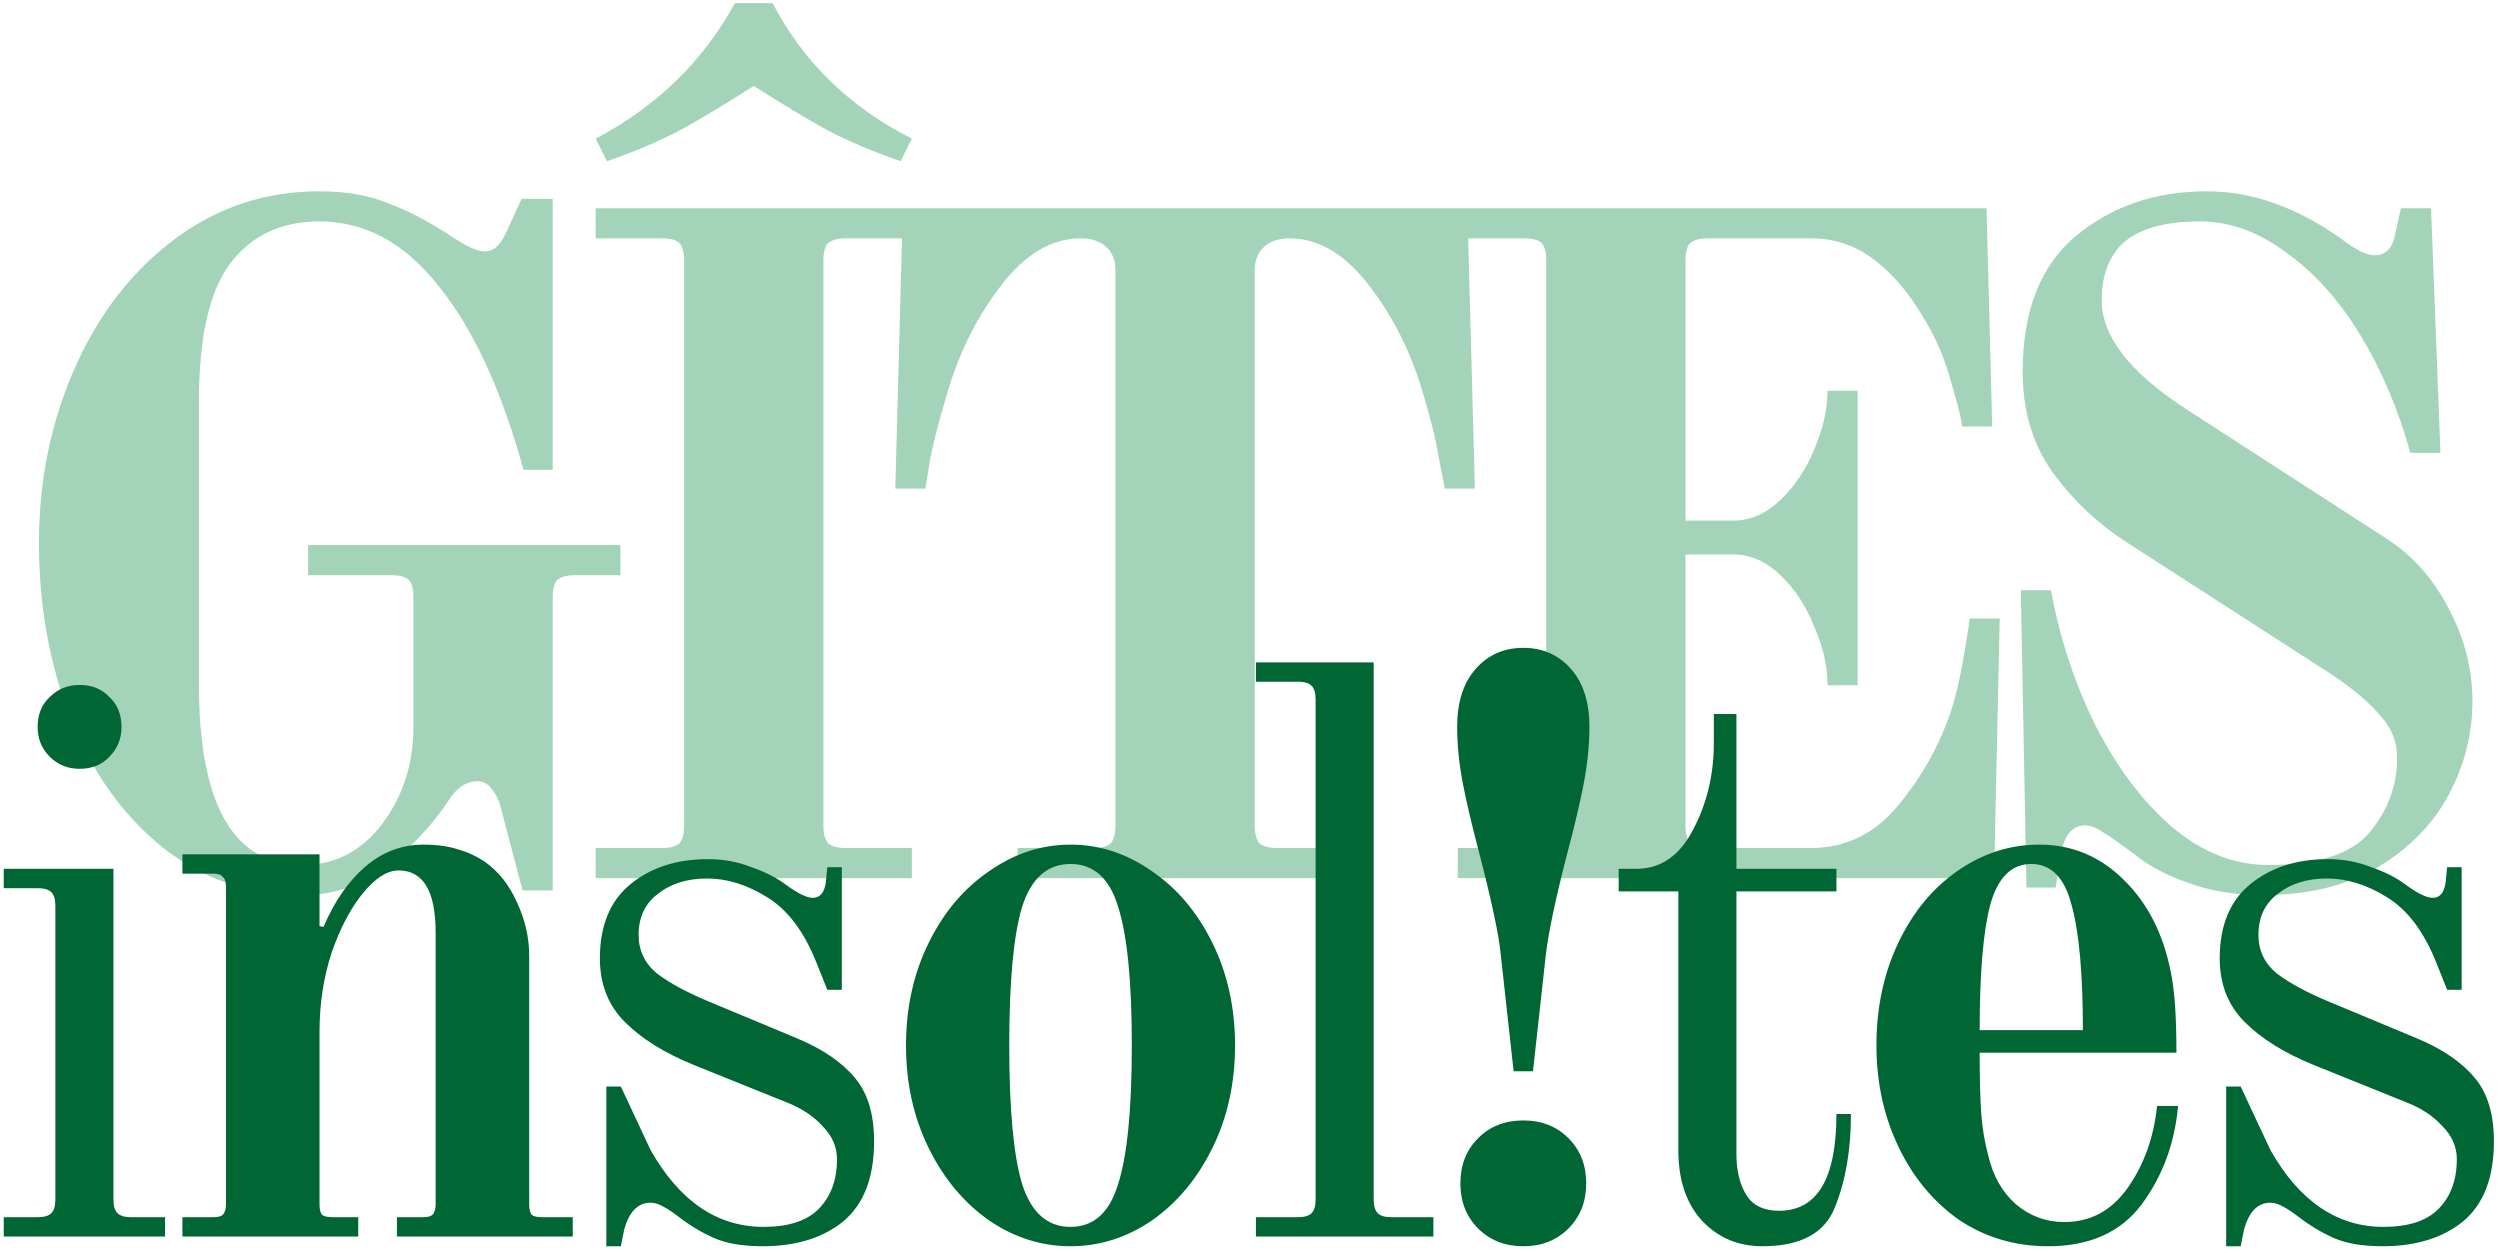
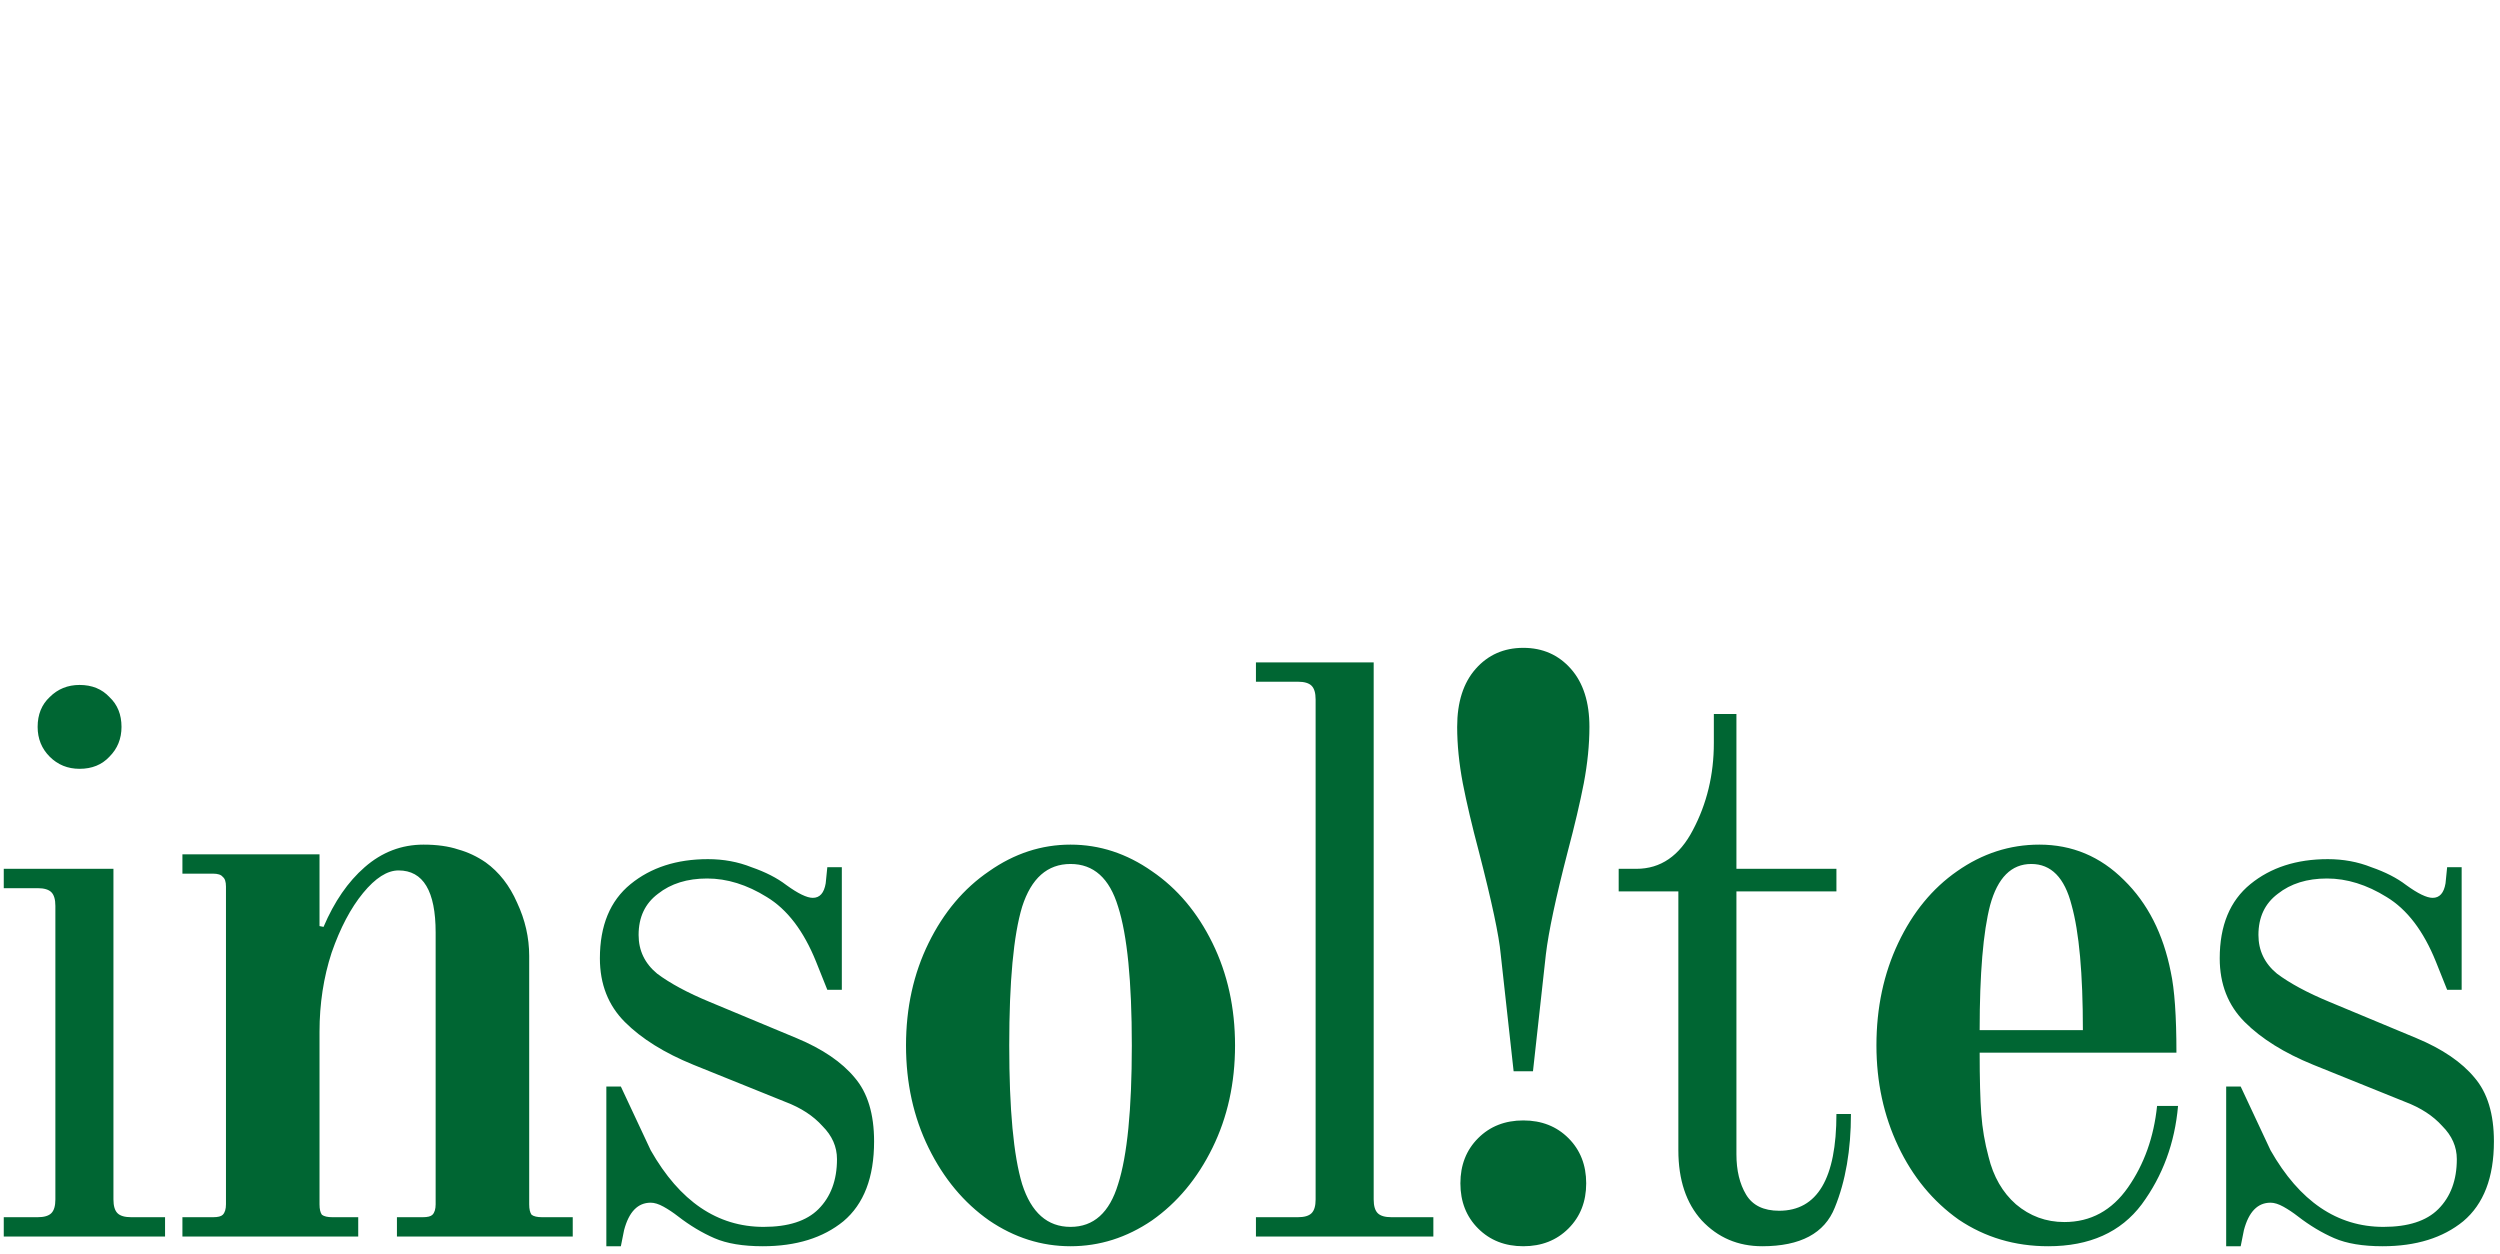
<svg xmlns="http://www.w3.org/2000/svg" width="279" height="140" viewBox="0 0 279 140" fill="none">
-   <path d="M33.75 99.89C27.8 99.89 22.585 98.105 18.105 94.535C13.695 90.965 10.3 86.205 7.92 80.255C5.54 74.235 4.35 67.69 4.35 60.62C4.35 53.62 5.68 47.11 8.34 41.09C11 35.07 14.71 30.275 19.47 26.705C24.23 23.135 29.62 21.35 35.64 21.35C38.65 21.35 41.24 21.805 43.41 22.715C45.65 23.555 48.03 24.815 50.55 26.495C52.16 27.545 53.35 28.07 54.12 28.07C55.03 28.07 55.8 27.405 56.43 26.075L58.215 22.19H61.68V52.43H58.425C55.975 43.54 52.825 36.715 48.975 31.955C45.195 27.125 40.75 24.71 35.64 24.71C31.37 24.71 28.045 26.285 25.665 29.435C23.355 32.515 22.2 37.66 22.2 44.87V76.37C22.2 89.81 26.05 96.53 33.75 96.53C37.39 96.53 40.365 94.99 42.675 91.91C44.985 88.83 46.14 85.225 46.14 81.095V66.71C46.14 65.73 45.965 65.065 45.615 64.715C45.265 64.365 44.6 64.19 43.62 64.19H34.38V60.83H69.24V64.19H64.2C63.29 64.19 62.625 64.365 62.205 64.715C61.855 65.065 61.68 65.73 61.68 66.71V99.365H58.32L55.8 89.81C55.59 89.11 55.275 88.515 54.855 88.025C54.435 87.465 53.91 87.185 53.28 87.185C52.02 87.185 50.935 87.92 50.025 89.39C48.275 92.05 46 94.465 43.2 96.635C40.4 98.805 37.25 99.89 33.75 99.89ZM66.481 15.47C73.271 11.9 78.451 6.86 82.021 0.35H86.221C89.651 6.93 94.831 11.97 101.761 15.47L100.501 17.99C97.491 16.94 94.831 15.82 92.521 14.63C90.211 13.37 87.411 11.69 84.121 9.59C80.831 11.69 78.031 13.37 75.721 14.63C73.411 15.82 70.751 16.94 67.741 17.99L66.481 15.47ZM66.481 94.64H73.831C74.811 94.64 75.476 94.465 75.826 94.115C76.176 93.695 76.351 93.03 76.351 92.12V29.12C76.351 28.14 76.176 27.475 75.826 27.125C75.476 26.775 74.811 26.6 73.831 26.6H66.481V23.24H101.761V26.6H94.411C93.501 26.6 92.836 26.775 92.416 27.125C92.066 27.475 91.891 28.14 91.891 29.12V92.12C91.891 93.03 92.066 93.695 92.416 94.115C92.836 94.465 93.501 94.64 94.411 94.64H101.761V98H66.481V94.64ZM113.566 94.64H121.966C122.946 94.64 123.611 94.465 123.961 94.115C124.311 93.695 124.486 93.03 124.486 92.12V30.17C124.486 29.05 124.136 28.175 123.436 27.545C122.736 26.915 121.791 26.6 120.601 26.6C117.311 26.6 114.301 28.42 111.571 32.06C108.841 35.63 106.811 39.83 105.481 44.66C104.711 47.25 104.151 49.455 103.801 51.275C103.521 53.025 103.346 54.11 103.276 54.53H99.916L100.756 23.24H163.756L164.596 54.53H161.236C161.166 54.11 160.956 53.025 160.606 51.275C160.326 49.455 159.801 47.25 159.031 44.66C157.701 39.83 155.671 35.63 152.941 32.06C150.211 28.42 147.201 26.6 143.911 26.6C142.721 26.6 141.776 26.915 141.076 27.545C140.376 28.175 140.026 29.05 140.026 30.17V92.12C140.026 93.03 140.201 93.695 140.551 94.115C140.971 94.465 141.636 94.64 142.546 94.64H150.946V98H113.566V94.64ZM162.688 94.64H170.038C171.018 94.64 171.683 94.465 172.033 94.115C172.383 93.695 172.558 93.03 172.558 92.12V29.12C172.558 28.14 172.383 27.475 172.033 27.125C171.683 26.775 171.018 26.6 170.038 26.6H162.688V23.24H221.698L222.328 47.6H218.968C218.968 47.11 218.583 45.535 217.813 42.875C217.113 40.215 216.098 37.8 214.768 35.63C213.158 32.83 211.303 30.625 209.203 29.015C207.103 27.405 204.758 26.6 202.168 26.6H190.618C189.708 26.6 189.043 26.775 188.623 27.125C188.273 27.475 188.098 28.14 188.098 29.12V58.1H193.453C195.343 58.1 197.093 57.33 198.703 55.79C200.313 54.25 201.573 52.36 202.483 50.12C203.463 47.81 203.953 45.64 203.953 43.61H207.313V76.475H203.953C203.953 74.375 203.463 72.205 202.483 69.965C201.573 67.655 200.313 65.73 198.703 64.19C197.093 62.65 195.343 61.88 193.453 61.88H188.098V92.12C188.098 93.03 188.273 93.695 188.623 94.115C189.043 94.465 189.708 94.64 190.618 94.64H202.063C205.913 94.64 209.133 93.1 211.723 90.02C214.313 86.94 216.273 83.51 217.603 79.73C218.163 78.12 218.653 76.125 219.073 73.745C219.493 71.365 219.738 69.79 219.808 69.02H223.168L222.538 98H162.688V94.64ZM252.508 99.89C249.428 99.89 246.663 99.435 244.213 98.525C241.763 97.685 239.733 96.6 238.123 95.27C236.513 94.08 235.358 93.275 234.658 92.855C233.958 92.365 233.293 92.12 232.663 92.12C231.193 92.12 230.283 93.31 229.933 95.69L229.408 99.05H226.153L225.523 65.87H228.883C229.863 71.19 231.508 76.195 233.818 80.885C236.198 85.575 239.033 89.355 242.323 92.225C245.683 95.095 249.288 96.53 253.138 96.53C258.668 96.53 262.448 95.305 264.478 92.855C266.508 90.405 267.523 87.64 267.523 84.56C267.523 82.74 266.858 81.13 265.528 79.73C264.268 78.26 262.413 76.72 259.963 75.11L237.493 60.62C234.203 58.52 231.403 55.895 229.093 52.745C226.853 49.595 225.733 45.85 225.733 41.51C225.733 34.72 227.693 29.68 231.613 26.39C235.603 23.03 240.503 21.35 246.313 21.35C251.283 21.35 256.253 23.1 261.223 26.6C262.833 27.86 264.093 28.49 265.003 28.49C266.263 28.49 267.033 27.685 267.313 26.075L267.943 23.24H271.303L272.353 50.54H268.993C267.663 45.71 265.808 41.335 263.428 37.415C261.048 33.495 258.283 30.415 255.133 28.175C252.053 25.865 248.833 24.71 245.473 24.71C241.763 24.71 238.998 25.445 237.178 26.915C235.428 28.385 234.553 30.59 234.553 33.53C234.553 37.52 237.668 41.545 243.898 45.605L266.473 60.2C269.343 62.09 271.618 64.68 273.298 67.97C275.048 71.26 275.923 74.69 275.923 78.26C275.923 81.9 275.048 85.365 273.298 88.655C271.548 91.945 268.923 94.64 265.423 96.74C261.923 98.84 257.618 99.89 252.508 99.89Z" fill="#56AE7F" fill-opacity="0.54" />
  <path d="M8.88 85.8C7.56 85.8 6.45 85.35 5.55 84.45C4.65 83.55 4.2 82.44 4.2 81.12C4.2 79.74 4.65 78.63 5.55 77.79C6.45 76.89 7.56 76.44 8.88 76.44C10.26 76.44 11.37 76.89 12.21 77.79C13.11 78.63 13.56 79.74 13.56 81.12C13.56 82.44 13.11 83.55 12.21 84.45C11.37 85.35 10.26 85.8 8.88 85.8ZM0.42 135.84H4.2C4.92 135.84 5.43 135.69 5.73 135.39C6.03 135.09 6.18 134.58 6.18 133.86V101.1C6.18 100.38 6.03 99.87 5.73 99.57C5.43 99.27 4.92 99.12 4.2 99.12H0.42V96.96H12.66V133.86C12.66 134.58 12.81 135.09 13.11 135.39C13.41 135.69 13.92 135.84 14.64 135.84H18.42V138H0.42V135.84ZM20.358 135.84H23.778C24.318 135.84 24.678 135.75 24.858 135.57C25.098 135.33 25.218 134.94 25.218 134.4V98.94C25.218 98.4 25.098 98.04 24.858 97.86C24.678 97.62 24.318 97.5 23.778 97.5H20.358V95.34H35.658V103.35L36.108 103.44C37.308 100.62 38.838 98.4 40.698 96.78C42.618 95.1 44.808 94.26 47.268 94.26C48.768 94.26 50.058 94.44 51.138 94.8C52.218 95.1 53.238 95.58 54.198 96.24C55.698 97.32 56.868 98.82 57.708 100.74C58.608 102.66 59.058 104.64 59.058 106.68V134.4C59.058 134.94 59.148 135.33 59.328 135.57C59.568 135.75 59.958 135.84 60.498 135.84H63.918V138H44.298V135.84H47.178C47.718 135.84 48.078 135.75 48.258 135.57C48.498 135.33 48.618 134.94 48.618 134.4V104.07C48.618 99.45 47.238 97.14 44.478 97.14C43.218 97.14 41.898 97.98 40.518 99.66C39.138 101.34 37.968 103.56 37.008 106.32C36.108 109.08 35.658 112.02 35.658 115.14V134.4C35.658 134.94 35.748 135.33 35.928 135.57C36.168 135.75 36.558 135.84 37.098 135.84H39.978V138H20.358V135.84ZM67.668 121.26H69.288L72.618 128.37C75.858 134.07 80.058 136.92 85.218 136.92C87.978 136.92 90.018 136.26 91.338 134.94C92.718 133.56 93.408 131.7 93.408 129.36C93.408 127.98 92.868 126.75 91.788 125.67C90.768 124.53 89.388 123.63 87.648 122.97L77.388 118.83C74.148 117.51 71.598 115.92 69.738 114.06C67.878 112.2 66.948 109.83 66.948 106.95C66.948 103.29 68.088 100.53 70.368 98.67C72.648 96.81 75.528 95.88 79.008 95.88C80.748 95.88 82.368 96.18 83.868 96.78C85.428 97.32 86.718 97.98 87.738 98.76C89.058 99.72 90.048 100.2 90.708 100.2C91.488 100.2 91.968 99.66 92.148 98.58L92.328 96.78H93.948V110.46H92.328L91.068 107.31C89.688 103.89 87.858 101.49 85.578 100.11C83.358 98.73 81.138 98.04 78.918 98.04C76.698 98.04 74.868 98.61 73.428 99.75C71.988 100.83 71.268 102.36 71.268 104.34C71.268 106.08 71.958 107.52 73.338 108.66C74.778 109.74 76.728 110.79 79.188 111.81L88.908 115.86C91.788 117.06 93.948 118.53 95.388 120.27C96.828 121.95 97.548 124.32 97.548 127.38C97.548 131.4 96.408 134.37 94.128 136.29C91.848 138.15 88.848 139.08 85.128 139.08C82.908 139.08 81.108 138.78 79.728 138.18C78.348 137.58 76.998 136.77 75.678 135.75C75.138 135.33 74.598 134.97 74.058 134.67C73.518 134.37 73.038 134.22 72.618 134.22C71.178 134.22 70.188 135.24 69.648 137.28L69.288 139.08H67.668V121.26ZM119.471 139.08C116.231 139.08 113.201 138.12 110.381 136.2C107.561 134.22 105.311 131.52 103.631 128.1C101.951 124.68 101.111 120.87 101.111 116.67C101.111 112.47 101.951 108.66 103.631 105.24C105.311 101.82 107.561 99.15 110.381 97.23C113.201 95.25 116.231 94.26 119.471 94.26C122.711 94.26 125.741 95.25 128.561 97.23C131.381 99.15 133.631 101.82 135.311 105.24C136.991 108.66 137.831 112.47 137.831 116.67C137.831 120.87 136.991 124.68 135.311 128.1C133.631 131.52 131.381 134.22 128.561 136.2C125.741 138.12 122.711 139.08 119.471 139.08ZM119.471 136.92C122.051 136.92 123.821 135.33 124.781 132.15C125.801 128.97 126.311 123.81 126.311 116.67C126.311 109.53 125.801 104.37 124.781 101.19C123.821 98.01 122.051 96.42 119.471 96.42C116.891 96.42 115.091 98.01 114.071 101.19C113.111 104.37 112.631 109.53 112.631 116.67C112.631 123.81 113.111 128.97 114.071 132.15C115.091 135.33 116.891 136.92 119.471 136.92ZM140.163 135.84H144.843C145.563 135.84 146.073 135.69 146.373 135.39C146.673 135.09 146.823 134.58 146.823 133.86V78.06C146.823 77.34 146.673 76.83 146.373 76.53C146.073 76.23 145.563 76.08 144.843 76.08H140.163V73.92H153.303V133.86C153.303 134.58 153.453 135.09 153.753 135.39C154.053 135.69 154.563 135.84 155.283 135.84H159.963V138H140.163V135.84ZM167.48 106.5C167.3 104.46 166.49 100.65 165.05 95.07C164.27 92.13 163.67 89.58 163.25 87.42C162.83 85.2 162.62 83.1 162.62 81.12C162.62 78.36 163.31 76.2 164.69 74.64C166.07 73.08 167.84 72.3 170 72.3C172.16 72.3 173.93 73.08 175.31 74.64C176.69 76.2 177.38 78.36 177.38 81.12C177.38 83.1 177.17 85.2 176.75 87.42C176.33 89.58 175.73 92.13 174.95 95.07C173.63 100.17 172.82 103.98 172.52 106.5L171.08 119.55H168.92L167.48 106.5ZM170 139.08C167.96 139.08 166.28 138.42 164.96 137.1C163.64 135.78 162.98 134.1 162.98 132.06C162.98 130.02 163.64 128.34 164.96 127.02C166.28 125.7 167.96 125.04 170 125.04C172.04 125.04 173.72 125.7 175.04 127.02C176.36 128.34 177.02 130.02 177.02 132.06C177.02 134.1 176.36 135.78 175.04 137.1C173.72 138.42 172.04 139.08 170 139.08ZM196.665 139.08C193.965 139.08 191.715 138.12 189.915 136.2C188.175 134.28 187.305 131.67 187.305 128.37V99.48H180.645V96.96H182.625C185.325 96.96 187.425 95.52 188.925 92.64C190.485 89.7 191.265 86.46 191.265 82.92V79.68H193.785V96.96H204.945V99.48H193.785V128.82C193.785 130.62 194.145 132.12 194.865 133.32C195.585 134.52 196.815 135.12 198.555 135.12C202.815 135.12 204.945 131.52 204.945 124.32H206.565C206.565 128.34 205.965 131.82 204.765 134.76C203.625 137.64 200.925 139.08 196.665 139.08ZM228.58 139.08C224.86 139.08 221.53 138.09 218.59 136.11C215.71 134.07 213.46 131.34 211.84 127.92C210.22 124.5 209.41 120.75 209.41 116.67C209.41 112.47 210.22 108.66 211.84 105.24C213.46 101.82 215.65 99.15 218.41 97.23C221.23 95.25 224.29 94.26 227.59 94.26C231.25 94.26 234.4 95.58 237.04 98.22C239.68 100.8 241.42 104.22 242.26 108.48C242.68 110.4 242.89 113.4 242.89 117.48H220.93C220.93 120.36 220.99 122.64 221.11 124.32C221.23 125.94 221.5 127.53 221.92 129.09C222.46 131.31 223.48 133.08 224.98 134.4C226.54 135.72 228.34 136.38 230.38 136.38C233.32 136.38 235.69 135.09 237.49 132.51C239.29 129.93 240.37 126.9 240.73 123.42H243.07C242.71 127.56 241.36 131.22 239.02 134.4C236.68 137.52 233.2 139.08 228.58 139.08ZM232.45 114.96C232.45 108.66 232.03 104.01 231.19 101.01C230.41 97.95 228.91 96.42 226.69 96.42C224.47 96.42 222.94 97.95 222.1 101.01C221.32 104.01 220.93 108.66 220.93 114.96H232.45ZM248.441 121.26H250.061L253.391 128.37C256.631 134.07 260.831 136.92 265.991 136.92C268.751 136.92 270.791 136.26 272.111 134.94C273.491 133.56 274.181 131.7 274.181 129.36C274.181 127.98 273.641 126.75 272.561 125.67C271.541 124.53 270.161 123.63 268.421 122.97L258.161 118.83C254.921 117.51 252.371 115.92 250.511 114.06C248.651 112.2 247.721 109.83 247.721 106.95C247.721 103.29 248.861 100.53 251.141 98.67C253.421 96.81 256.301 95.88 259.781 95.88C261.521 95.88 263.141 96.18 264.641 96.78C266.201 97.32 267.491 97.98 268.511 98.76C269.831 99.72 270.821 100.2 271.481 100.2C272.261 100.2 272.741 99.66 272.921 98.58L273.101 96.78H274.721V110.46H273.101L271.841 107.31C270.461 103.89 268.631 101.49 266.351 100.11C264.131 98.73 261.911 98.04 259.691 98.04C257.471 98.04 255.641 98.61 254.201 99.75C252.761 100.83 252.041 102.36 252.041 104.34C252.041 106.08 252.731 107.52 254.111 108.66C255.551 109.74 257.501 110.79 259.961 111.81L269.681 115.86C272.561 117.06 274.721 118.53 276.161 120.27C277.601 121.95 278.321 124.32 278.321 127.38C278.321 131.4 277.181 134.37 274.901 136.29C272.621 138.15 269.621 139.08 265.901 139.08C263.681 139.08 261.881 138.78 260.501 138.18C259.121 137.58 257.771 136.77 256.451 135.75C255.911 135.33 255.371 134.97 254.831 134.67C254.291 134.37 253.811 134.22 253.391 134.22C251.951 134.22 250.961 135.24 250.421 137.28L250.061 139.08H248.441V121.26Z" fill="#006633" />
</svg>